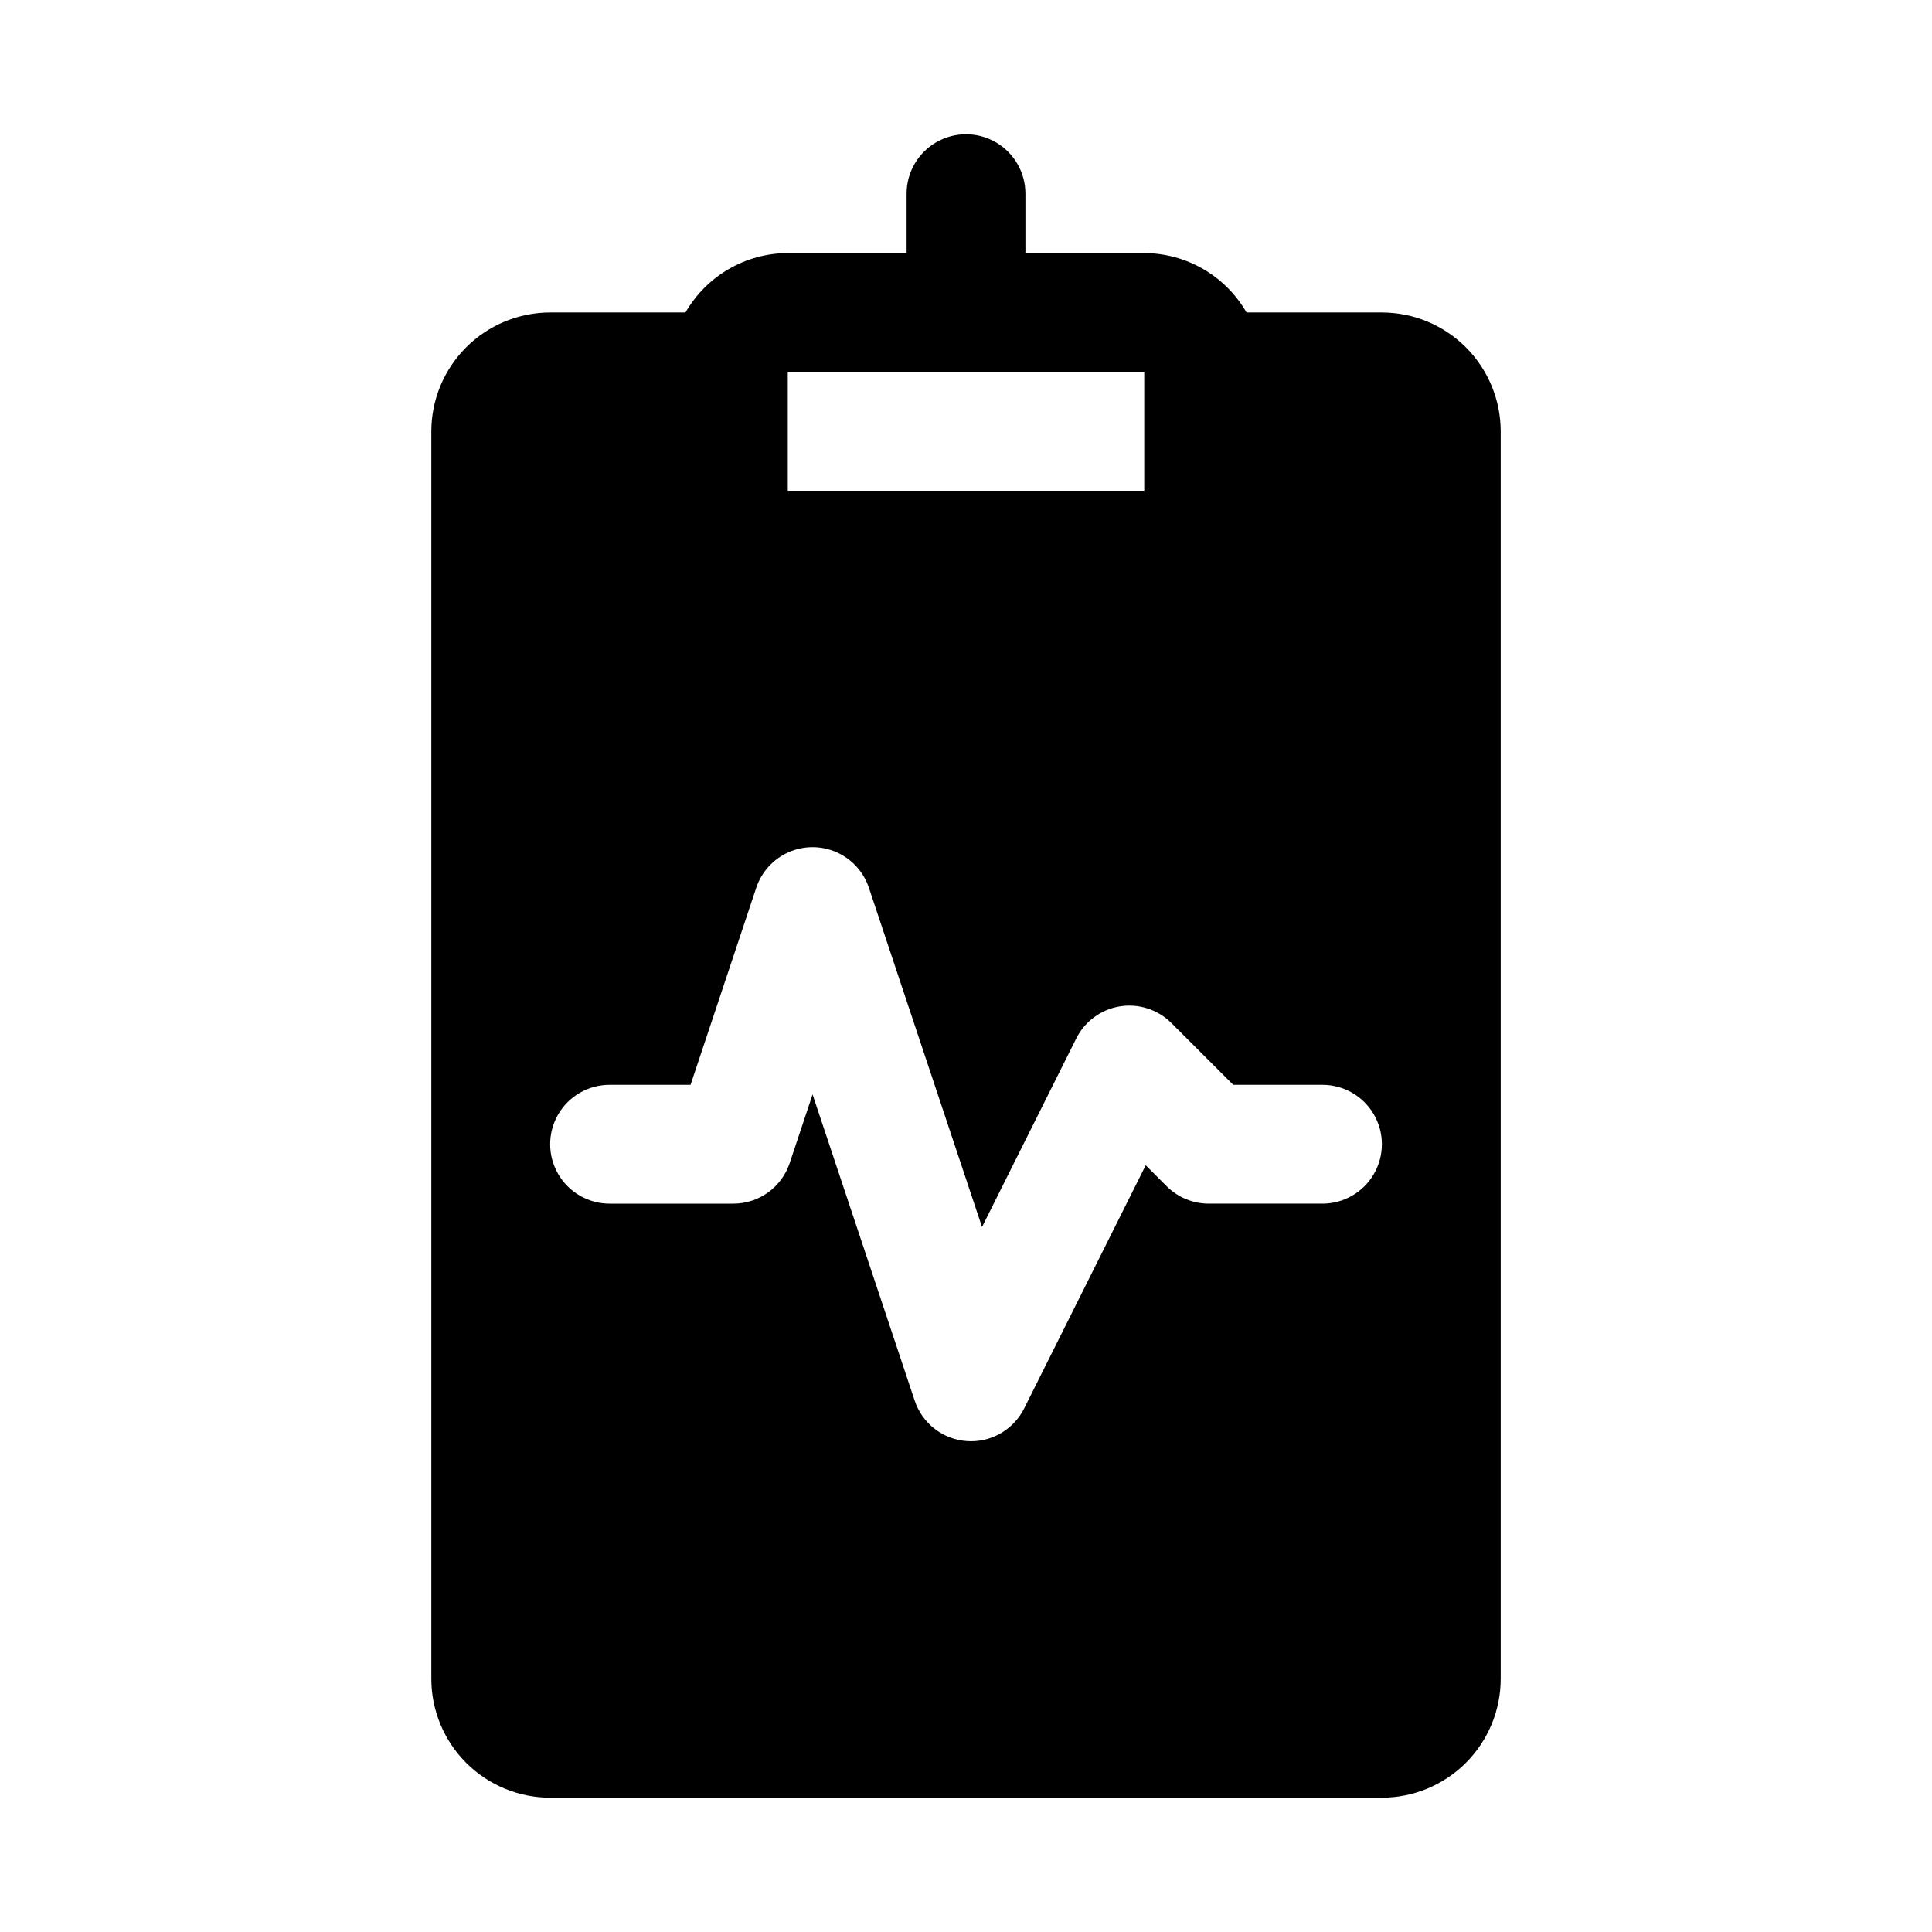
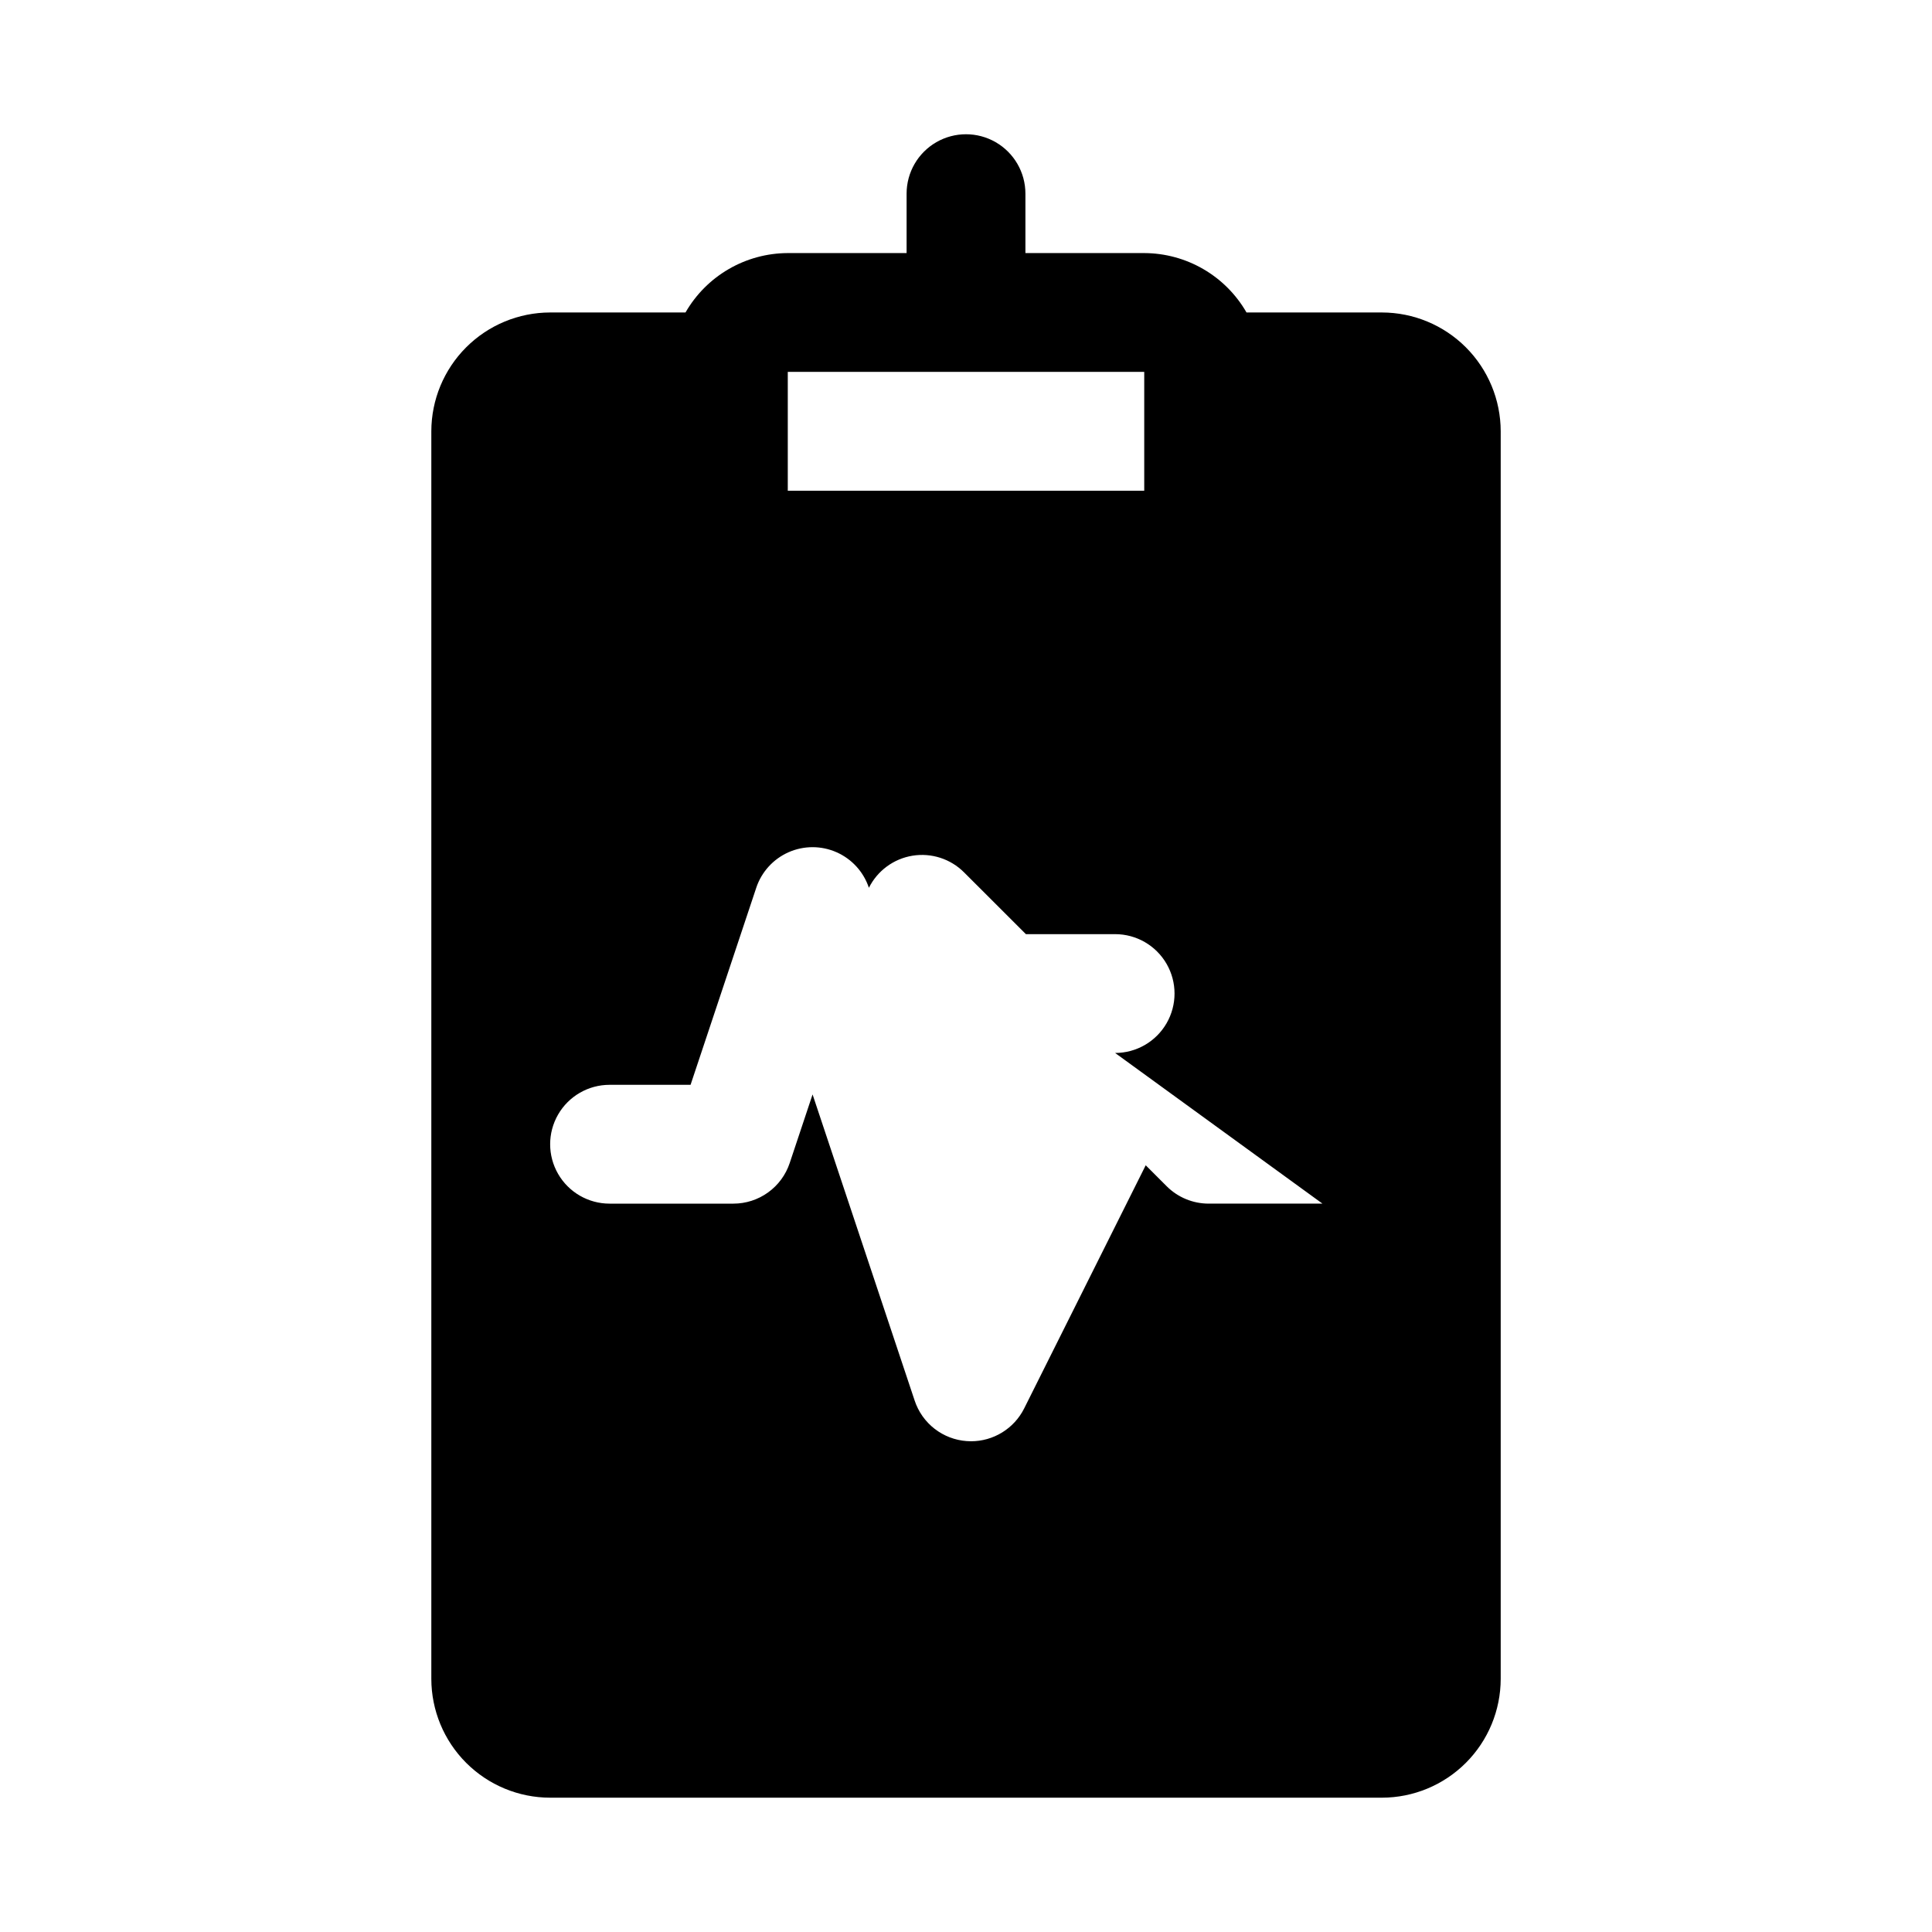
<svg xmlns="http://www.w3.org/2000/svg" fill="#000000" width="800px" height="800px" version="1.1" viewBox="144 144 512 512">
-   <path d="m510.21 226.81h-35.871c-5.578-9.707-15.91-15.703-27.105-15.742h-31.488v-15.746c0-5.625-3-10.82-7.871-13.633s-10.875-2.812-15.746 0-7.871 8.008-7.871 13.633v15.746h-31.488c-11.195 0.039-21.523 6.035-27.105 15.742h-35.871c-8.348 0.012-16.348 3.332-22.254 9.234-5.902 5.906-9.223 13.906-9.234 22.254v330.62c0.012 8.348 3.332 16.352 9.234 22.254 5.906 5.902 13.906 9.227 22.254 9.234h220.42c8.348-0.008 16.352-3.332 22.254-9.234 5.902-5.902 9.223-13.906 9.234-22.254v-330.62c-0.012-8.348-3.332-16.348-9.234-22.254-5.902-5.902-13.906-9.223-22.254-9.234zm-157.44 15.746h94.465v31.488h-94.465zm141.7 220.42h-30.164c-4.176-0.004-8.18-1.664-11.129-4.613l-5.551-5.551-32.211 64.438c-1.309 2.613-3.32 4.812-5.809 6.348-2.488 1.539-5.352 2.352-8.277 2.352-0.367 0-0.738-0.016-1.121-0.047v0.004c-3.106-0.219-6.074-1.355-8.531-3.262-2.461-1.91-4.297-4.504-5.277-7.457l-27.059-81.148-6.059 18.172c-1.043 3.137-3.047 5.863-5.727 7.793-2.68 1.934-5.898 2.973-9.203 2.973h-32.809c-5.625 0-10.824-3.004-13.637-7.875-2.812-4.871-2.812-10.871 0-15.742s8.012-7.871 13.637-7.871h21.465l17.406-52.215h-0.004c1.402-4.207 4.512-7.625 8.562-9.418 4.055-1.793 8.676-1.793 12.73 0 4.055 1.793 7.164 5.211 8.566 9.418l29.98 89.898 24.969-49.969c2.262-4.527 6.562-7.691 11.559-8.504 4.996-0.809 10.078 0.832 13.656 4.414l16.391 16.375h23.645c5.625 0 10.824 3 13.637 7.871s2.812 10.871 0 15.742c-2.812 4.871-8.012 7.875-13.637 7.875z" />
+   <path d="m510.21 226.81h-35.871c-5.578-9.707-15.91-15.703-27.105-15.742h-31.488v-15.746c0-5.625-3-10.82-7.871-13.633s-10.875-2.812-15.746 0-7.871 8.008-7.871 13.633v15.746h-31.488c-11.195 0.039-21.523 6.035-27.105 15.742h-35.871c-8.348 0.012-16.348 3.332-22.254 9.234-5.902 5.906-9.223 13.906-9.234 22.254v330.62c0.012 8.348 3.332 16.352 9.234 22.254 5.906 5.902 13.906 9.227 22.254 9.234h220.42c8.348-0.008 16.352-3.332 22.254-9.234 5.902-5.902 9.223-13.906 9.234-22.254v-330.62c-0.012-8.348-3.332-16.348-9.234-22.254-5.902-5.902-13.906-9.223-22.254-9.234zm-157.44 15.746h94.465v31.488h-94.465zm141.7 220.42h-30.164c-4.176-0.004-8.18-1.664-11.129-4.613l-5.551-5.551-32.211 64.438c-1.309 2.613-3.32 4.812-5.809 6.348-2.488 1.539-5.352 2.352-8.277 2.352-0.367 0-0.738-0.016-1.121-0.047v0.004c-3.106-0.219-6.074-1.355-8.531-3.262-2.461-1.91-4.297-4.504-5.277-7.457l-27.059-81.148-6.059 18.172c-1.043 3.137-3.047 5.863-5.727 7.793-2.68 1.934-5.898 2.973-9.203 2.973h-32.809c-5.625 0-10.824-3.004-13.637-7.875-2.812-4.871-2.812-10.871 0-15.742s8.012-7.871 13.637-7.871h21.465l17.406-52.215h-0.004c1.402-4.207 4.512-7.625 8.562-9.418 4.055-1.793 8.676-1.793 12.73 0 4.055 1.793 7.164 5.211 8.566 9.418c2.262-4.527 6.562-7.691 11.559-8.504 4.996-0.809 10.078 0.832 13.656 4.414l16.391 16.375h23.645c5.625 0 10.824 3 13.637 7.871s2.812 10.871 0 15.742c-2.812 4.871-8.012 7.875-13.637 7.875z" />
</svg>